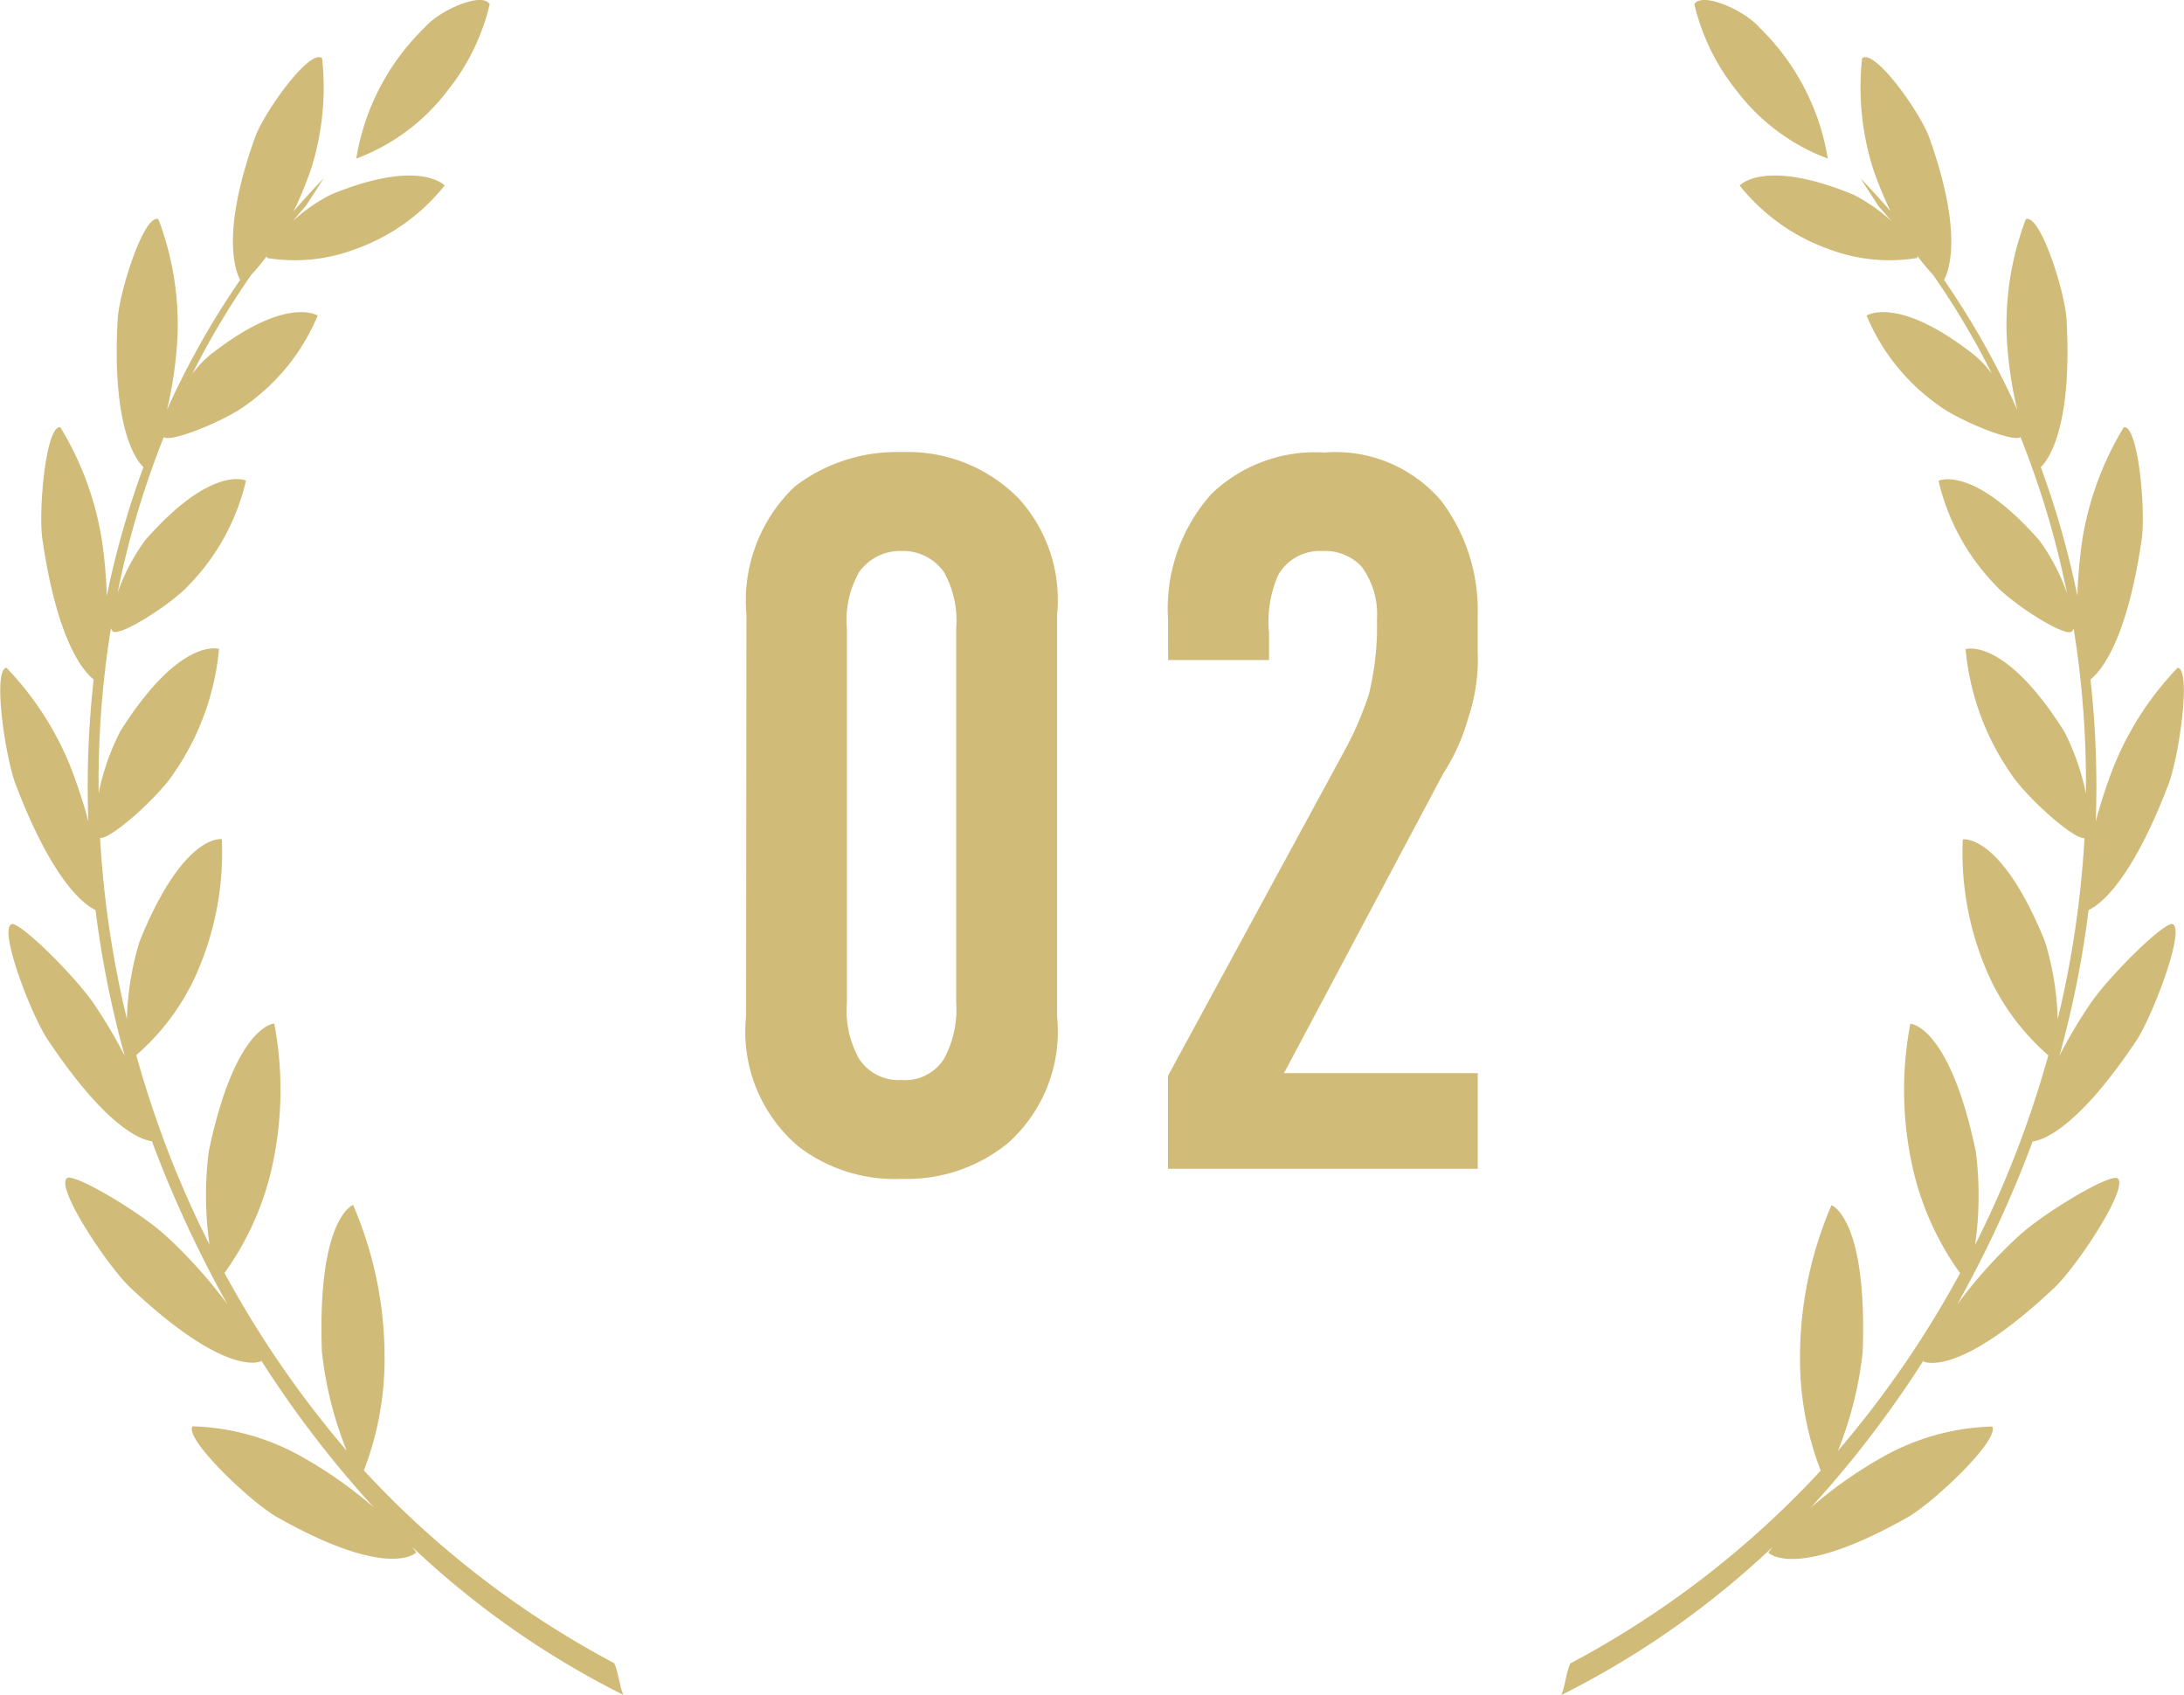
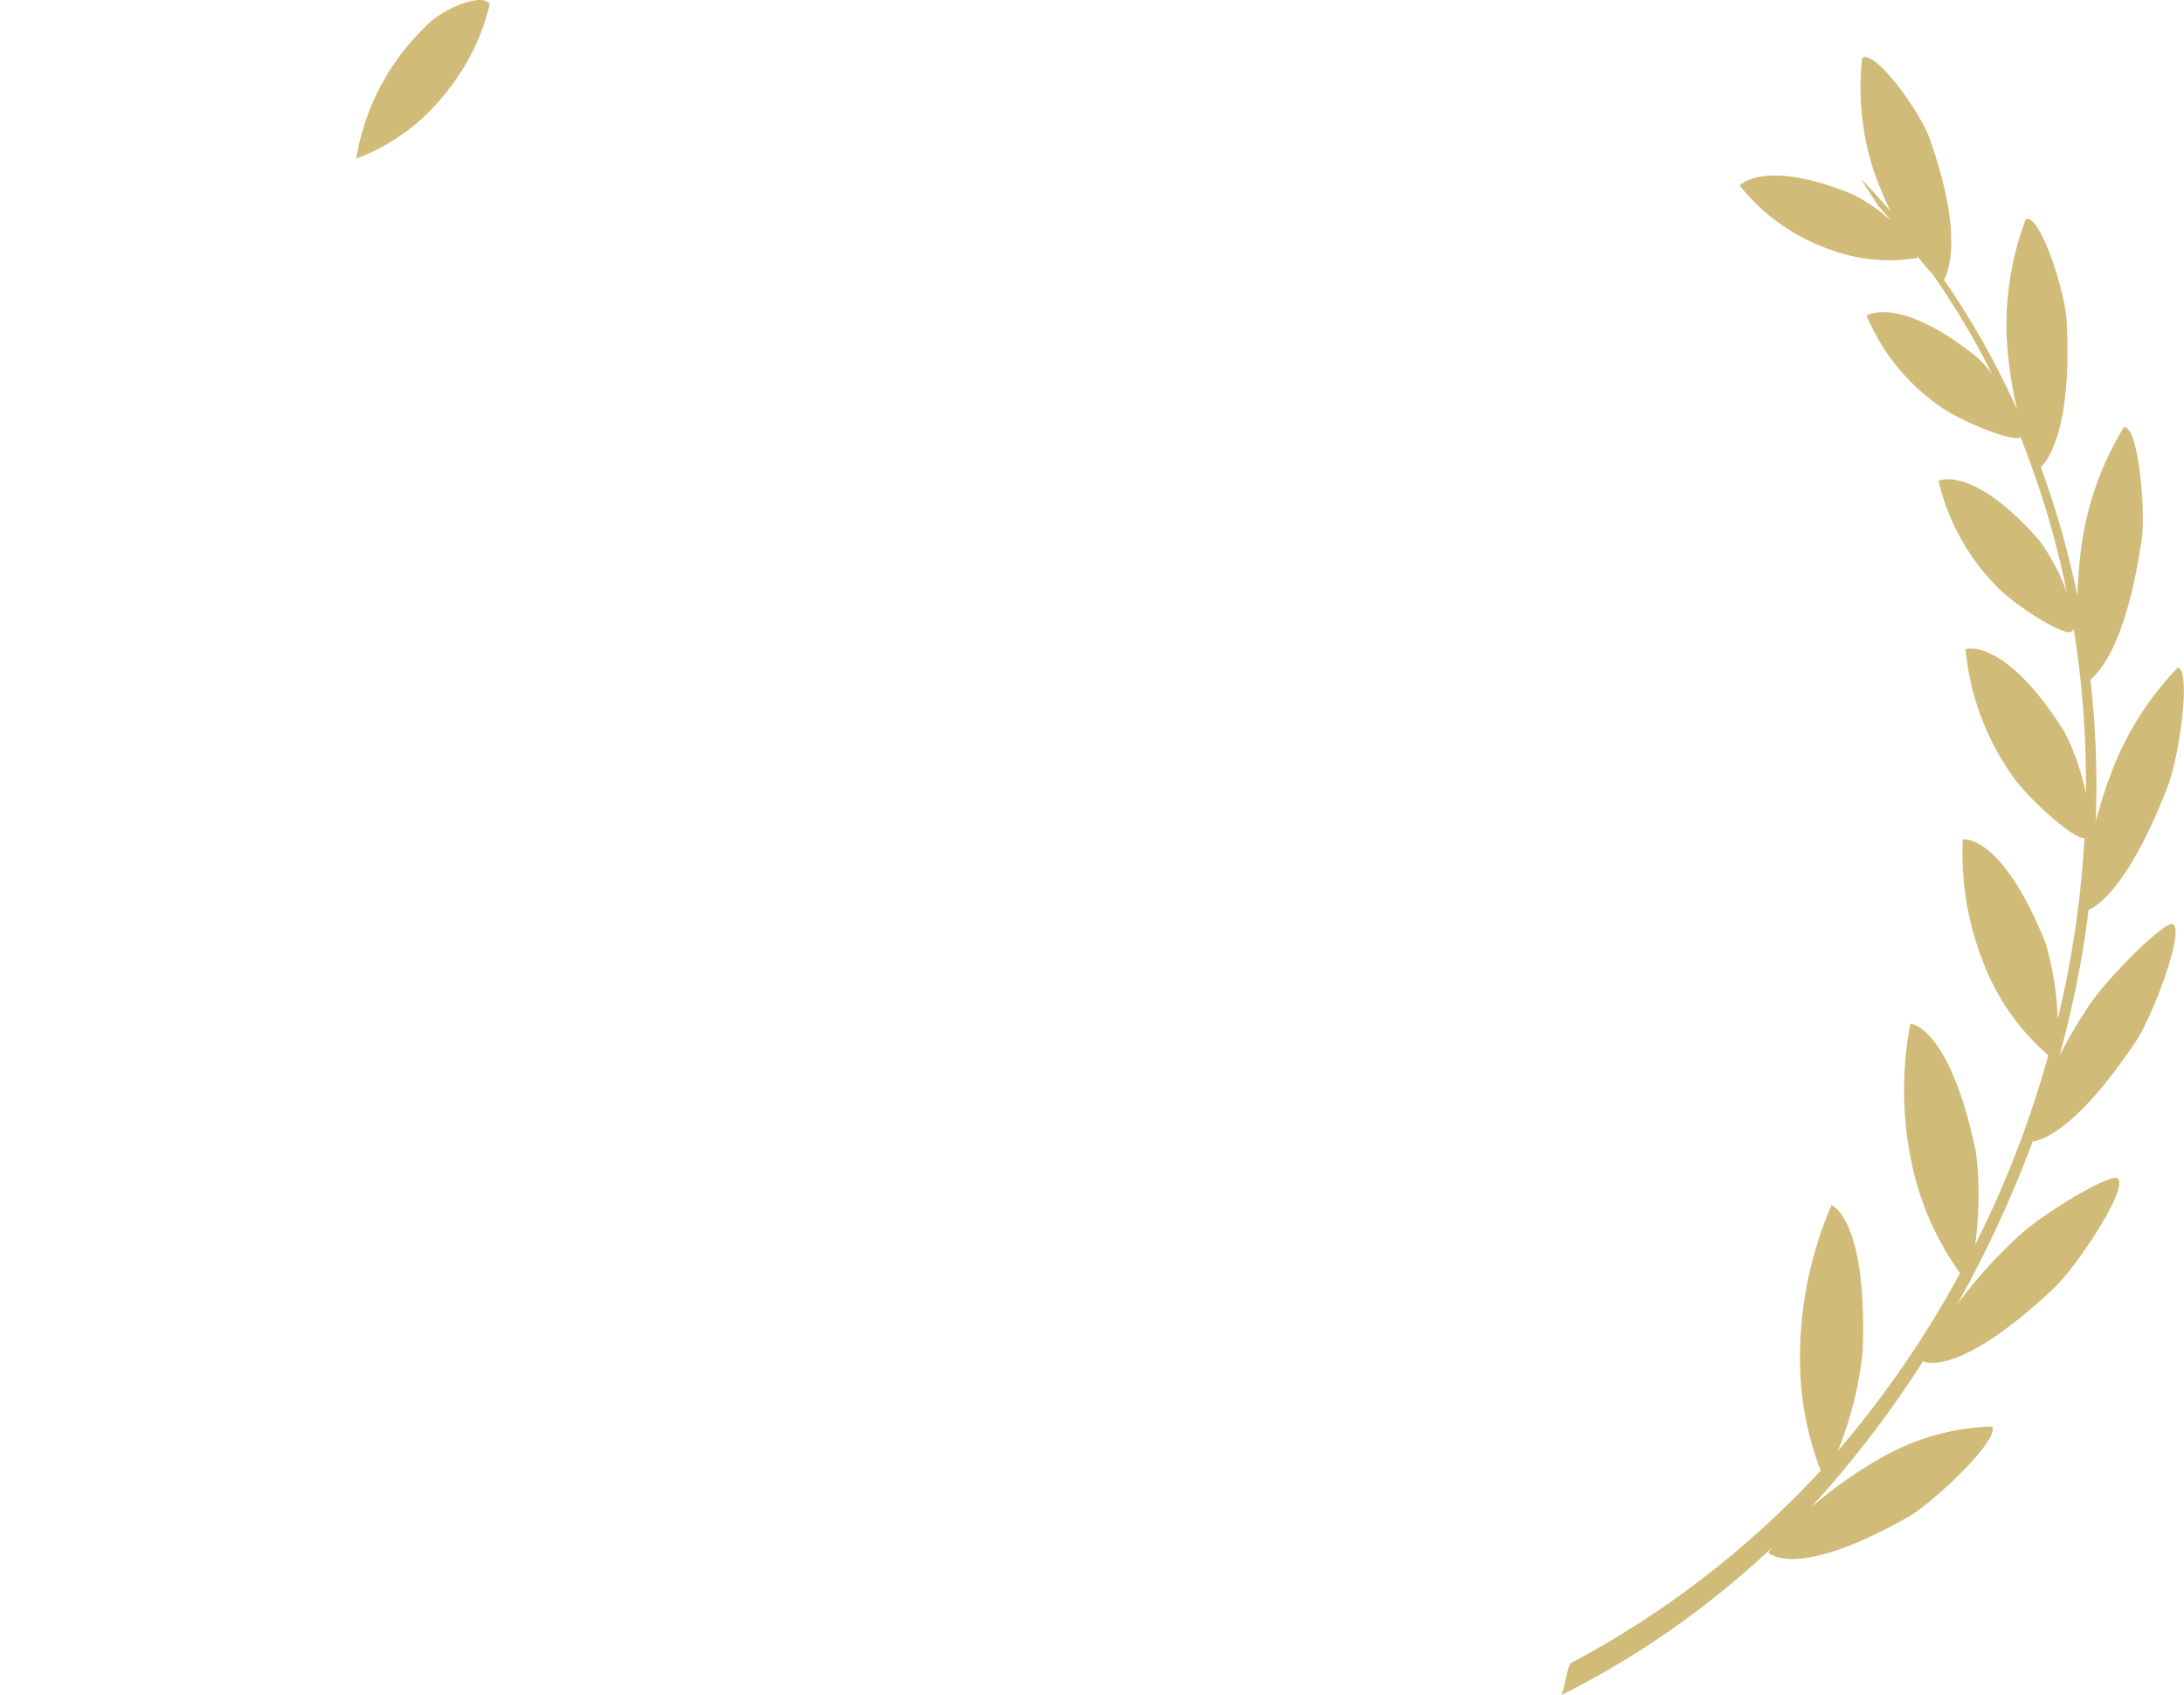
<svg xmlns="http://www.w3.org/2000/svg" width="41.115" height="31.899" viewBox="0 0 41.115 31.899">
  <g id="num02" transform="translate(-1192 -1564)">
-     <path id="パス_534" data-name="パス 534" d="M1.045-2.869A2.833,2.833,0,0,0,2.033-.418,2.977,2.977,0,0,0,3.971.19,3.015,3.015,0,0,0,5.966-.475,2.813,2.813,0,0,0,6.9-2.869v-7.562a2.828,2.828,0,0,0-.722-2.185,2.919,2.919,0,0,0-2.2-.874,3.158,3.158,0,0,0-2.014.646,2.964,2.964,0,0,0-.912,2.413ZM5-3.135a1.933,1.933,0,0,1-.228,1.064.863.863,0,0,1-.8.4.886.886,0,0,1-.8-.4,1.865,1.865,0,0,1-.228-1.064v-7.03a1.832,1.832,0,0,1,.228-1.064.947.947,0,0,1,.8-.4.944.944,0,0,1,.8.4A1.865,1.865,0,0,1,5-10.165Zm3.99-6.441h1.9v-.513a2.174,2.174,0,0,1,.171-1.083.9.9,0,0,1,.836-.456.935.935,0,0,1,.741.3,1.509,1.509,0,0,1,.285.969v.285a5.5,5.5,0,0,1-.152,1.14,6.416,6.416,0,0,1-.418.988L8.987-1.748V0H14.82V-1.8H11.172l3-5.643a3.809,3.809,0,0,0,.475-1.064,3.425,3.425,0,0,0,.171-1.216v-.7a3.411,3.411,0,0,0-.684-2.147,2.611,2.611,0,0,0-2.2-.912,2.818,2.818,0,0,0-2.128.779,3.236,3.236,0,0,0-.817,2.356Z" transform="translate(1205 1586)" fill="#d1bb78" />
    <g id="グループ_60" data-name="グループ 60" transform="translate(1192 1564)">
      <g id="グループ_58" data-name="グループ 58" transform="translate(29.381 0)">
        <path id="パス_288" data-name="パス 288" d="M550.852,62.9c-.143-.068-1.2.977-1.554,1.5a9.49,9.49,0,0,0-.579.977,19.2,19.2,0,0,0,.549-2.743c.223-.106.807-.546,1.5-2.356.2-.519.441-2.169.177-2.205a5.8,5.8,0,0,0-1.2,1.849,9.513,9.513,0,0,0-.342,1.042,18.151,18.151,0,0,0-.1-2.67c.191-.151.686-.717.965-2.642.078-.541-.065-2.149-.337-2.106a5.865,5.865,0,0,0-.774,2.074,8.94,8.94,0,0,0-.1,1.1,16.929,16.929,0,0,0-.689-2.424c.115-.107.6-.689.485-2.778-.031-.529-.5-2-.767-1.888a5.614,5.614,0,0,0-.362,2.148,7.569,7.569,0,0,0,.2,1.438,15.534,15.534,0,0,0-1.377-2.443c.106-.2.349-.923-.279-2.68-.171-.477-1.029-1.681-1.264-1.493a5.089,5.089,0,0,0,.213,2.1,7.16,7.16,0,0,0,.323.78c-.183-.211-.37-.418-.565-.618l.332.513c.086.1.168.195.251.293a3.2,3.2,0,0,0-.717-.5c-1.68-.693-2.142-.172-2.142-.172a3.761,3.761,0,0,0,1.7,1.205,3.221,3.221,0,0,0,1.638.16.1.1,0,0,0,.01-.037,3.708,3.708,0,0,0,.29.35,14.951,14.951,0,0,1,1.111,1.866,2.137,2.137,0,0,0-.309-.335c-1.457-1.157-2.05-.76-2.05-.76a3.9,3.9,0,0,0,1.336,1.675c.373.291,1.44.726,1.56.61l0,0a16.734,16.734,0,0,1,.875,2.935,3.837,3.837,0,0,0-.517-.986c-1.259-1.436-1.9-1.125-1.9-1.125a4.177,4.177,0,0,0,1.06,1.952c.323.362,1.307.988,1.444.888a.122.122,0,0,0,.039-.061,18.169,18.169,0,0,1,.231,3.107,4.493,4.493,0,0,0-.408-1.168c-1.132-1.795-1.857-1.548-1.857-1.548a4.9,4.9,0,0,0,.85,2.338c.284.442,1.2,1.259,1.389,1.216a19.147,19.147,0,0,1-.505,3.412,5.425,5.425,0,0,0-.238-1.459c-.83-2.053-1.549-1.927-1.549-1.927a5.649,5.649,0,0,0,.49,2.564,4.376,4.376,0,0,0,1.121,1.5,19.736,19.736,0,0,1-.751,2.193q-.29.706-.628,1.375a6.56,6.56,0,0,0,.014-1.756c-.5-2.383-1.233-2.406-1.233-2.406a6.683,6.683,0,0,0,.079,2.857,5.445,5.445,0,0,0,.858,1.838,19.344,19.344,0,0,1-2.3,3.345,7.063,7.063,0,0,0,.466-1.858c.092-2.53-.587-2.767-.587-2.767a7.232,7.232,0,0,0-.593,2.881,5.835,5.835,0,0,0,.39,2.116,17.748,17.748,0,0,1-4.718,3.631l0,.012c-.069.132-.1.449-.169.583a16.536,16.536,0,0,0,3.982-2.79c-.054.068-.081.108-.081.108s.5.535,2.626-.668c.475-.269,1.734-1.454,1.588-1.706a4.431,4.431,0,0,0-2.011.545,8.151,8.151,0,0,0-1.406.983,20.135,20.135,0,0,0,2.132-2.784l-.012.029s.627.351,2.471-1.389c.412-.39,1.395-1.861,1.191-2.053-.123-.115-1.414.656-1.885,1.1a9.026,9.026,0,0,0-1.14,1.274,22.128,22.128,0,0,0,1.166-2.417q.134-.326.255-.653c.216-.03.868-.269,1.967-1.92C550.479,64.6,551.089,63.018,550.852,62.9Z" transform="translate(-539.33 -45.504)" fill="#d1bb78" />
-         <path id="パス_289" data-name="パス 289" d="M549.783,46.149a4.429,4.429,0,0,0-1.29-2.47c-.284-.327-1.078-.674-1.222-.437a4.094,4.094,0,0,0,.794,1.627A3.841,3.841,0,0,0,549.783,46.149Z" transform="translate(-544.755 -43.164)" fill="#d1bb78" />
      </g>
      <g id="グループ_59" data-name="グループ 59" transform="translate(0 0)">
-         <path id="パス_290" data-name="パス 290" d="M445,62.9c.143-.068,1.2.977,1.554,1.5a9.489,9.489,0,0,1,.579.977,19.23,19.23,0,0,1-.549-2.743c-.223-.106-.807-.546-1.5-2.356-.2-.519-.441-2.169-.177-2.205a5.8,5.8,0,0,1,1.2,1.849,9.5,9.5,0,0,1,.342,1.042,18.168,18.168,0,0,1,.1-2.67c-.191-.151-.686-.717-.965-2.642-.078-.541.065-2.149.338-2.106a5.86,5.86,0,0,1,.774,2.074,8.882,8.882,0,0,1,.1,1.1,16.914,16.914,0,0,1,.69-2.424c-.115-.107-.6-.689-.485-2.778.031-.529.5-2,.767-1.888a5.606,5.606,0,0,1,.362,2.148,7.572,7.572,0,0,1-.2,1.438,15.526,15.526,0,0,1,1.377-2.443c-.106-.2-.35-.923.279-2.68.171-.477,1.029-1.681,1.264-1.493a5.082,5.082,0,0,1-.213,2.1,7.227,7.227,0,0,1-.323.78c.183-.211.37-.418.565-.618l-.332.513c-.086.1-.168.195-.251.293a3.19,3.19,0,0,1,.717-.5c1.68-.693,2.143-.172,2.143-.172a3.761,3.761,0,0,1-1.7,1.205,3.222,3.222,0,0,1-1.638.16.1.1,0,0,1-.01-.037,3.758,3.758,0,0,1-.289.35,14.954,14.954,0,0,0-1.112,1.866,2.136,2.136,0,0,1,.309-.335c1.457-1.157,2.05-.76,2.05-.76a3.9,3.9,0,0,1-1.336,1.675c-.373.291-1.44.726-1.56.61l0,0A16.737,16.737,0,0,0,447,56.661a3.834,3.834,0,0,1,.517-.986c1.259-1.436,1.9-1.125,1.9-1.125a4.177,4.177,0,0,1-1.06,1.952c-.323.362-1.307.988-1.444.888a.122.122,0,0,1-.039-.061,18.166,18.166,0,0,0-.231,3.107,4.5,4.5,0,0,1,.408-1.168c1.133-1.795,1.858-1.548,1.858-1.548a4.9,4.9,0,0,1-.85,2.338c-.284.442-1.2,1.259-1.389,1.216a19.145,19.145,0,0,0,.505,3.412,5.437,5.437,0,0,1,.238-1.459c.83-2.053,1.549-1.927,1.549-1.927a5.648,5.648,0,0,1-.49,2.564,4.374,4.374,0,0,1-1.121,1.5,19.721,19.721,0,0,0,.75,2.193q.29.706.629,1.375a6.558,6.558,0,0,1-.014-1.756c.5-2.383,1.233-2.406,1.233-2.406a6.691,6.691,0,0,1-.079,2.857,5.438,5.438,0,0,1-.858,1.838,19.358,19.358,0,0,0,2.3,3.345,7.064,7.064,0,0,1-.466-1.858c-.092-2.53.587-2.767.587-2.767a7.235,7.235,0,0,1,.593,2.881,5.829,5.829,0,0,1-.39,2.116,17.748,17.748,0,0,0,4.718,3.631l0,.012c.069.132.1.449.169.583a16.536,16.536,0,0,1-3.982-2.79c.054.068.081.108.081.108s-.5.535-2.626-.668c-.475-.269-1.734-1.454-1.588-1.706a4.432,4.432,0,0,1,2.011.545,8.153,8.153,0,0,1,1.406.983,20.121,20.121,0,0,1-2.132-2.784l.012.029s-.627.351-2.471-1.389c-.412-.39-1.4-1.861-1.191-2.053.123-.115,1.414.656,1.885,1.1a9.028,9.028,0,0,1,1.14,1.274,22.139,22.139,0,0,1-1.166-2.417q-.134-.326-.255-.653c-.216-.03-.867-.269-1.967-1.92C445.371,64.6,444.761,63.018,445,62.9Z" transform="translate(-444.786 -45.504)" fill="#d1bb78" />
        <path id="パス_291" data-name="パス 291" d="M466.007,46.149a4.429,4.429,0,0,1,1.29-2.47c.284-.327,1.078-.674,1.222-.437a4.1,4.1,0,0,1-.793,1.627A3.843,3.843,0,0,1,466.007,46.149Z" transform="translate(-459.3 -43.164)" fill="#d1bb78" />
      </g>
    </g>
  </g>
</svg>